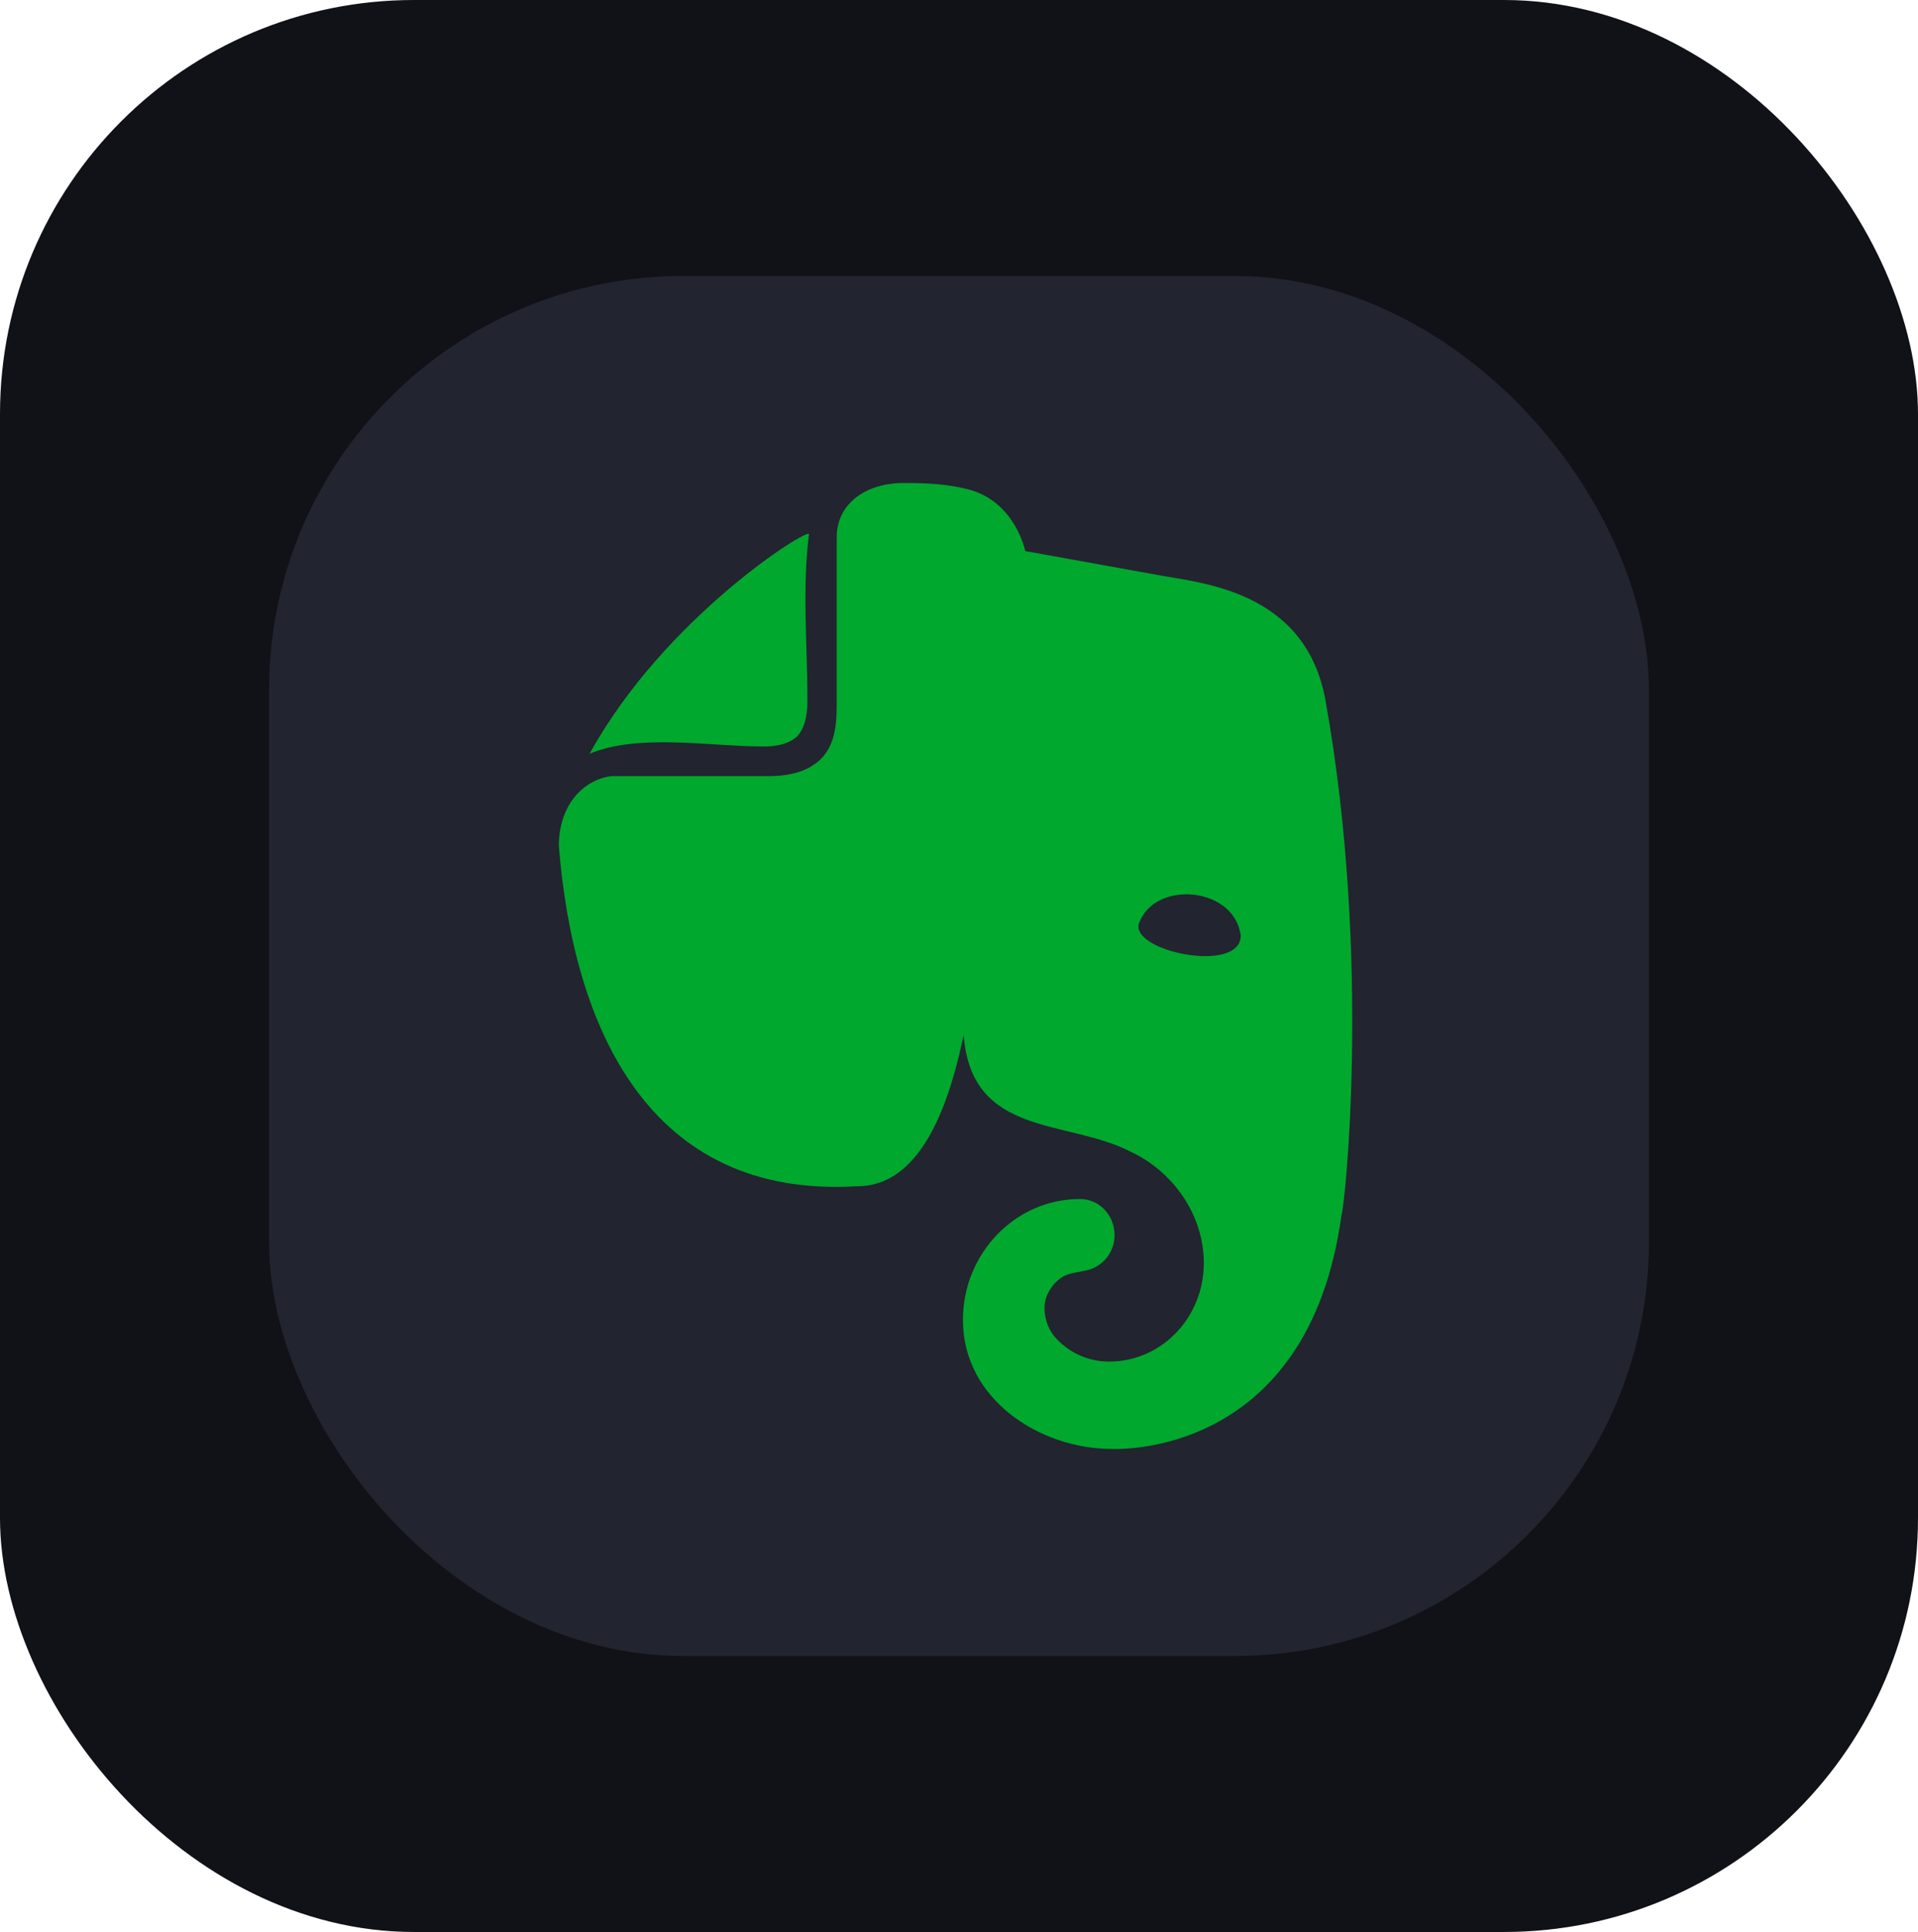
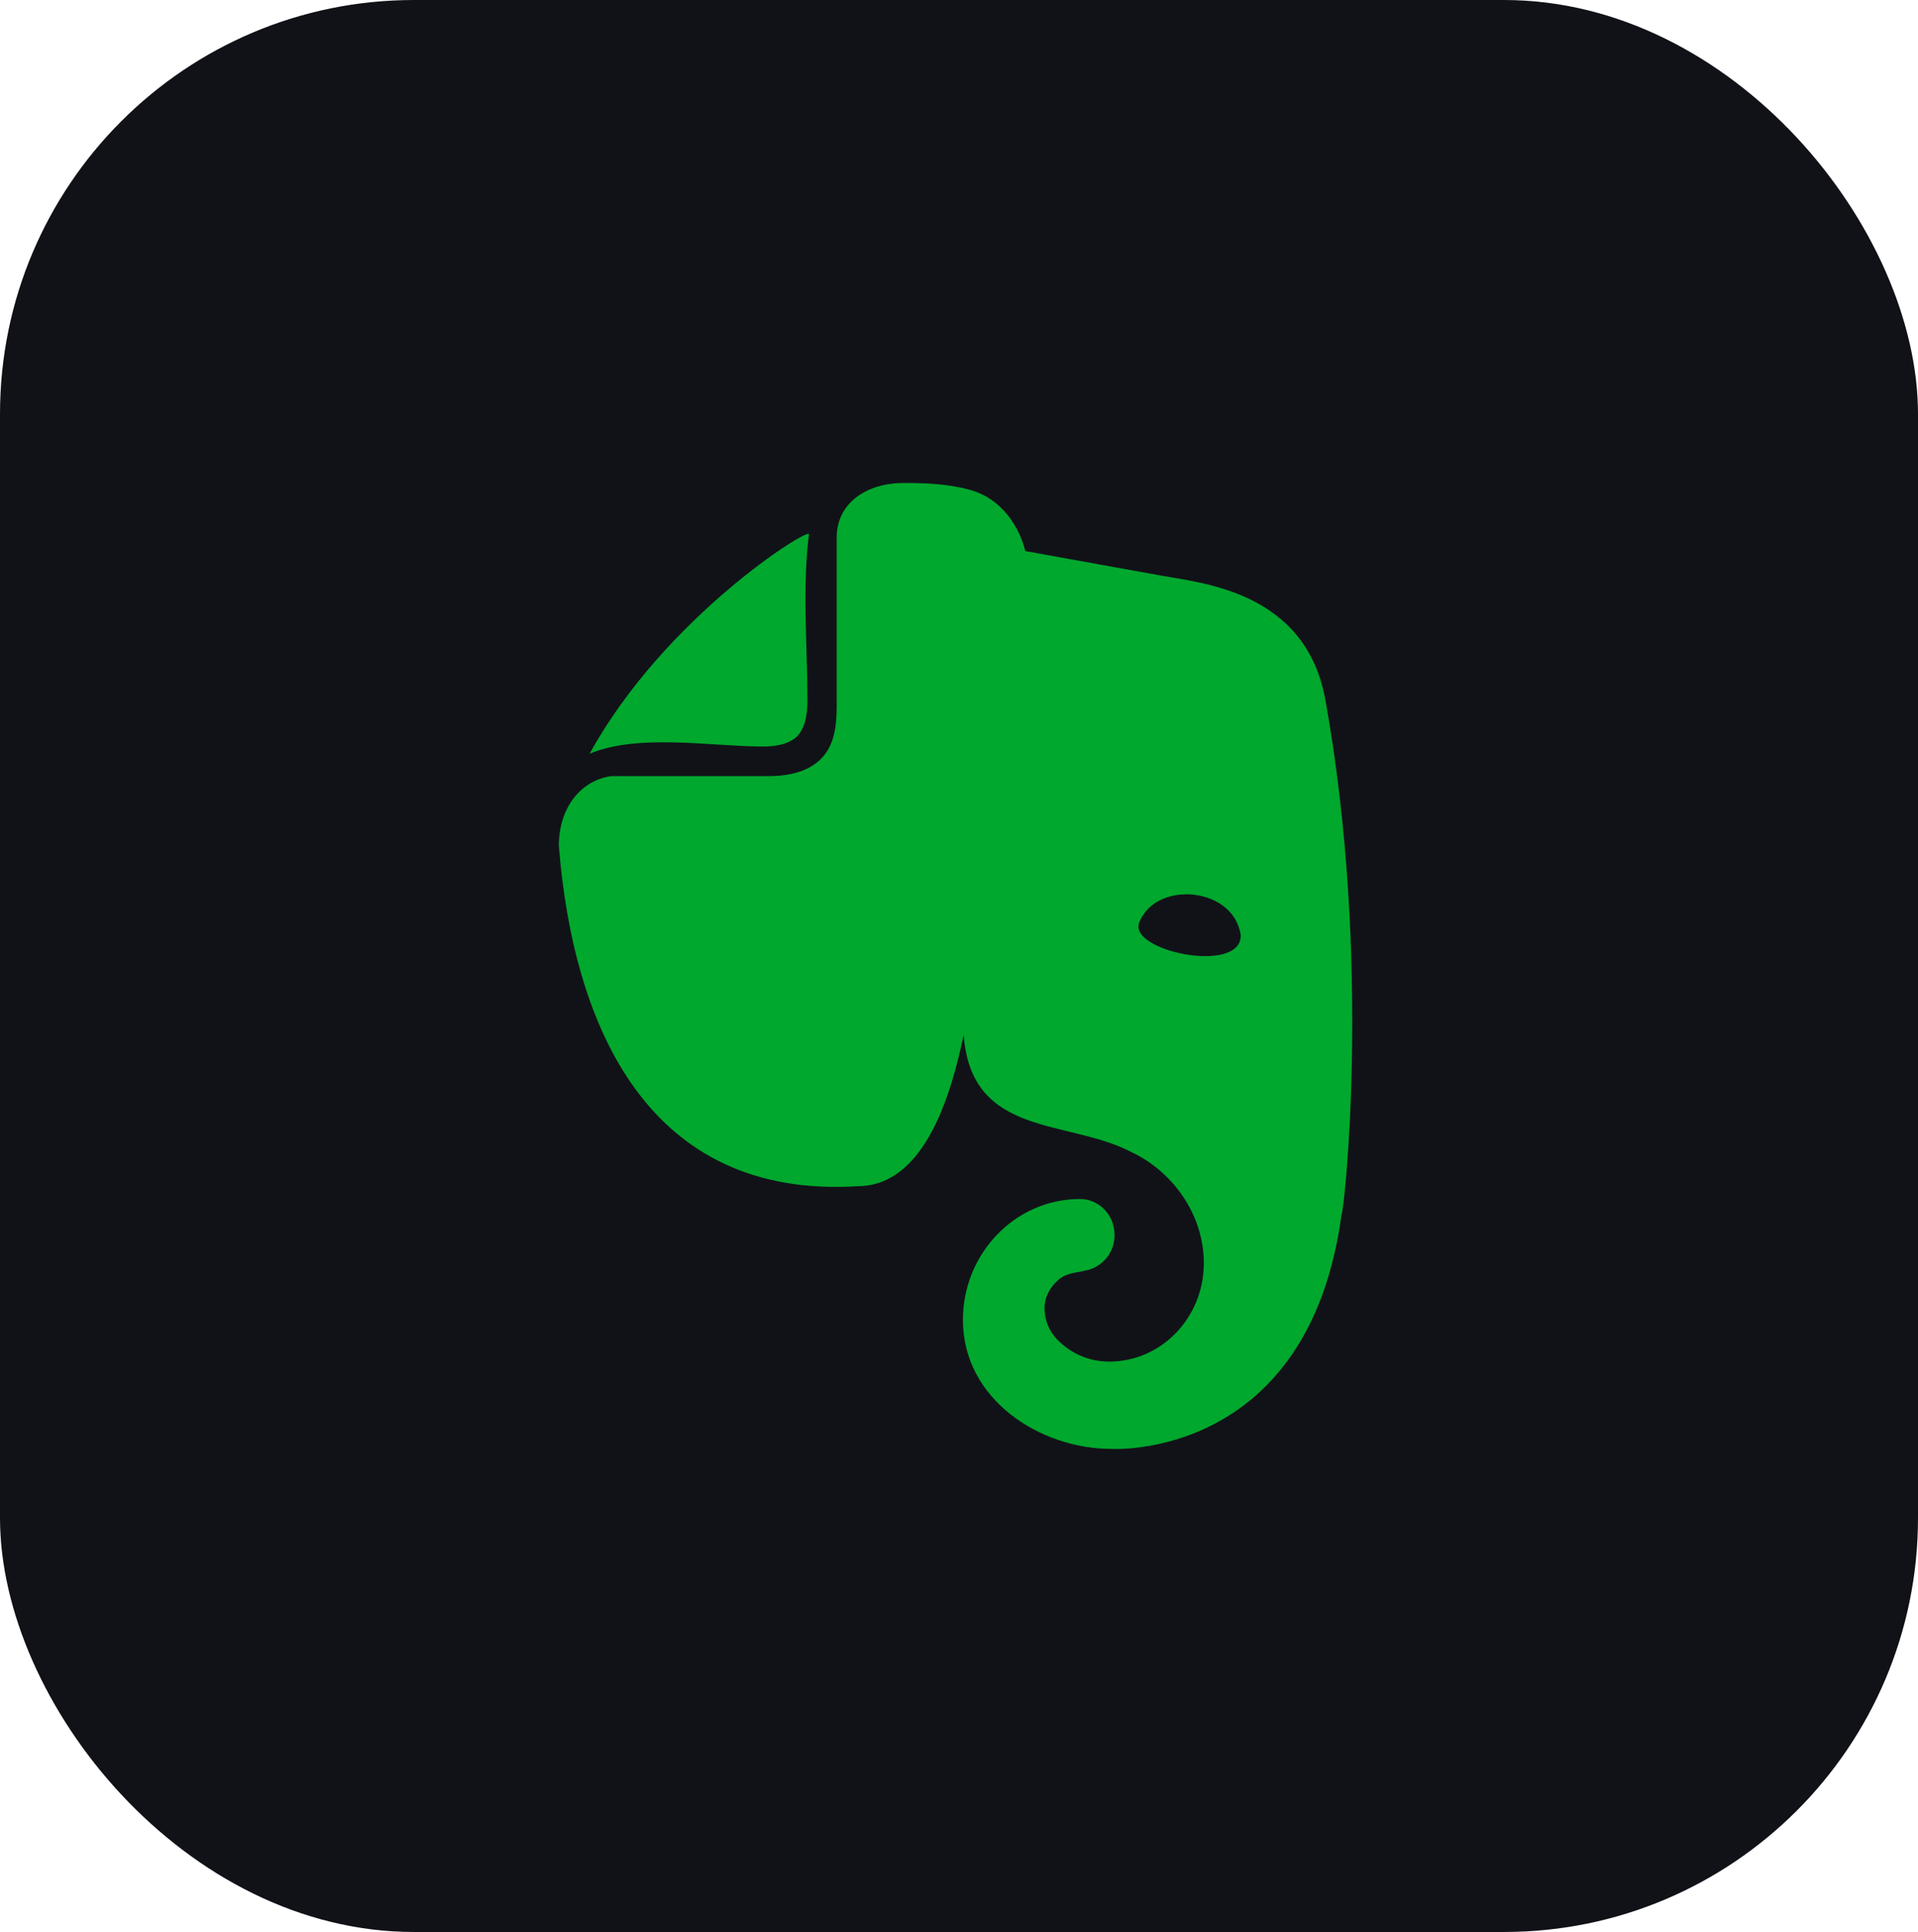
<svg xmlns="http://www.w3.org/2000/svg" width="147.936" height="149" viewBox="0 0 147.936 149" fill="none">
  <desc>
			Created with Pixso.
	</desc>
  <defs>
    <clipPath id="clip1_1055">
      <rect id="evernote" rx="31.929" width="106.429" height="106.429" transform="translate(20.754 21.286)" fill="white" fill-opacity="0" />
    </clipPath>
  </defs>
  <rect id="app" rx="31.929" width="147.936" height="149" fill="#111218" fill-opacity="1" />
-   <rect id="evernote" rx="31.929" width="106.429" height="106.429" transform="translate(20.754 21.286)" fill="#22242F" fill-opacity="1" />
  <g clip-path="url(#clip1_1055)">
    <path id="evernote" d="M62.279 53.989C62.279 54.73 62.219 55.966 61.507 56.769C60.735 57.51 59.548 57.572 58.835 57.572C54.828 57.572 49.269 56.55 45.478 58.128C51.263 47.597 62.47 40.6 62.397 41.203C61.863 45.37 62.279 49.798 62.279 53.989ZM74.27 101.798C74.27 96.671 78.307 92.471 83.294 92.471C84.778 92.471 85.965 93.706 85.965 95.251C85.965 96.3 85.431 97.165 84.6 97.659C83.695 98.225 82.441 97.961 81.632 98.71C81.038 99.204 80.563 100.007 80.563 100.871C80.563 101.798 80.919 102.663 81.513 103.281C82.581 104.392 84.006 105.01 85.55 105.01C89.586 105.01 92.852 101.613 92.852 97.412C92.852 93.644 90.418 90.309 87.212 88.827C82.347 86.296 74.903 87.736 74.33 79.808C73.437 84.001 71.469 91.483 66.137 91.483C50.031 92.478 44.226 79.243 43.103 65.231C43.103 62.204 44.885 60.166 47.14 59.857C51.177 59.857 55.214 59.857 59.251 59.857C61.329 59.857 62.516 59.301 63.288 58.56C64.297 57.572 64.534 56.151 64.534 54.483C64.534 50.139 64.534 43.458 64.534 41.45C64.534 38.828 66.79 37.25 69.699 37.25C71.413 37.25 73.021 37.311 74.686 37.744C78.307 38.671 79.079 42.5 79.079 42.5C79.079 42.5 85.906 43.736 89.349 44.353C92.614 44.971 100.688 45.527 102.231 53.989C105.853 74.126 103.656 93.644 103.478 93.644C100.925 112.669 85.728 111.743 85.728 111.743C80.203 111.743 74.27 107.918 74.27 101.798ZM92.08 68.999C90.121 68.814 88.459 69.617 87.865 71.161C87.024 73.349 95.701 75.169 95.701 72.149C95.464 70.42 94.039 69.246 92.08 68.999Z" fill="#00A82D" fill-opacity="1" fill-rule="nonzero" />
  </g>
</svg>